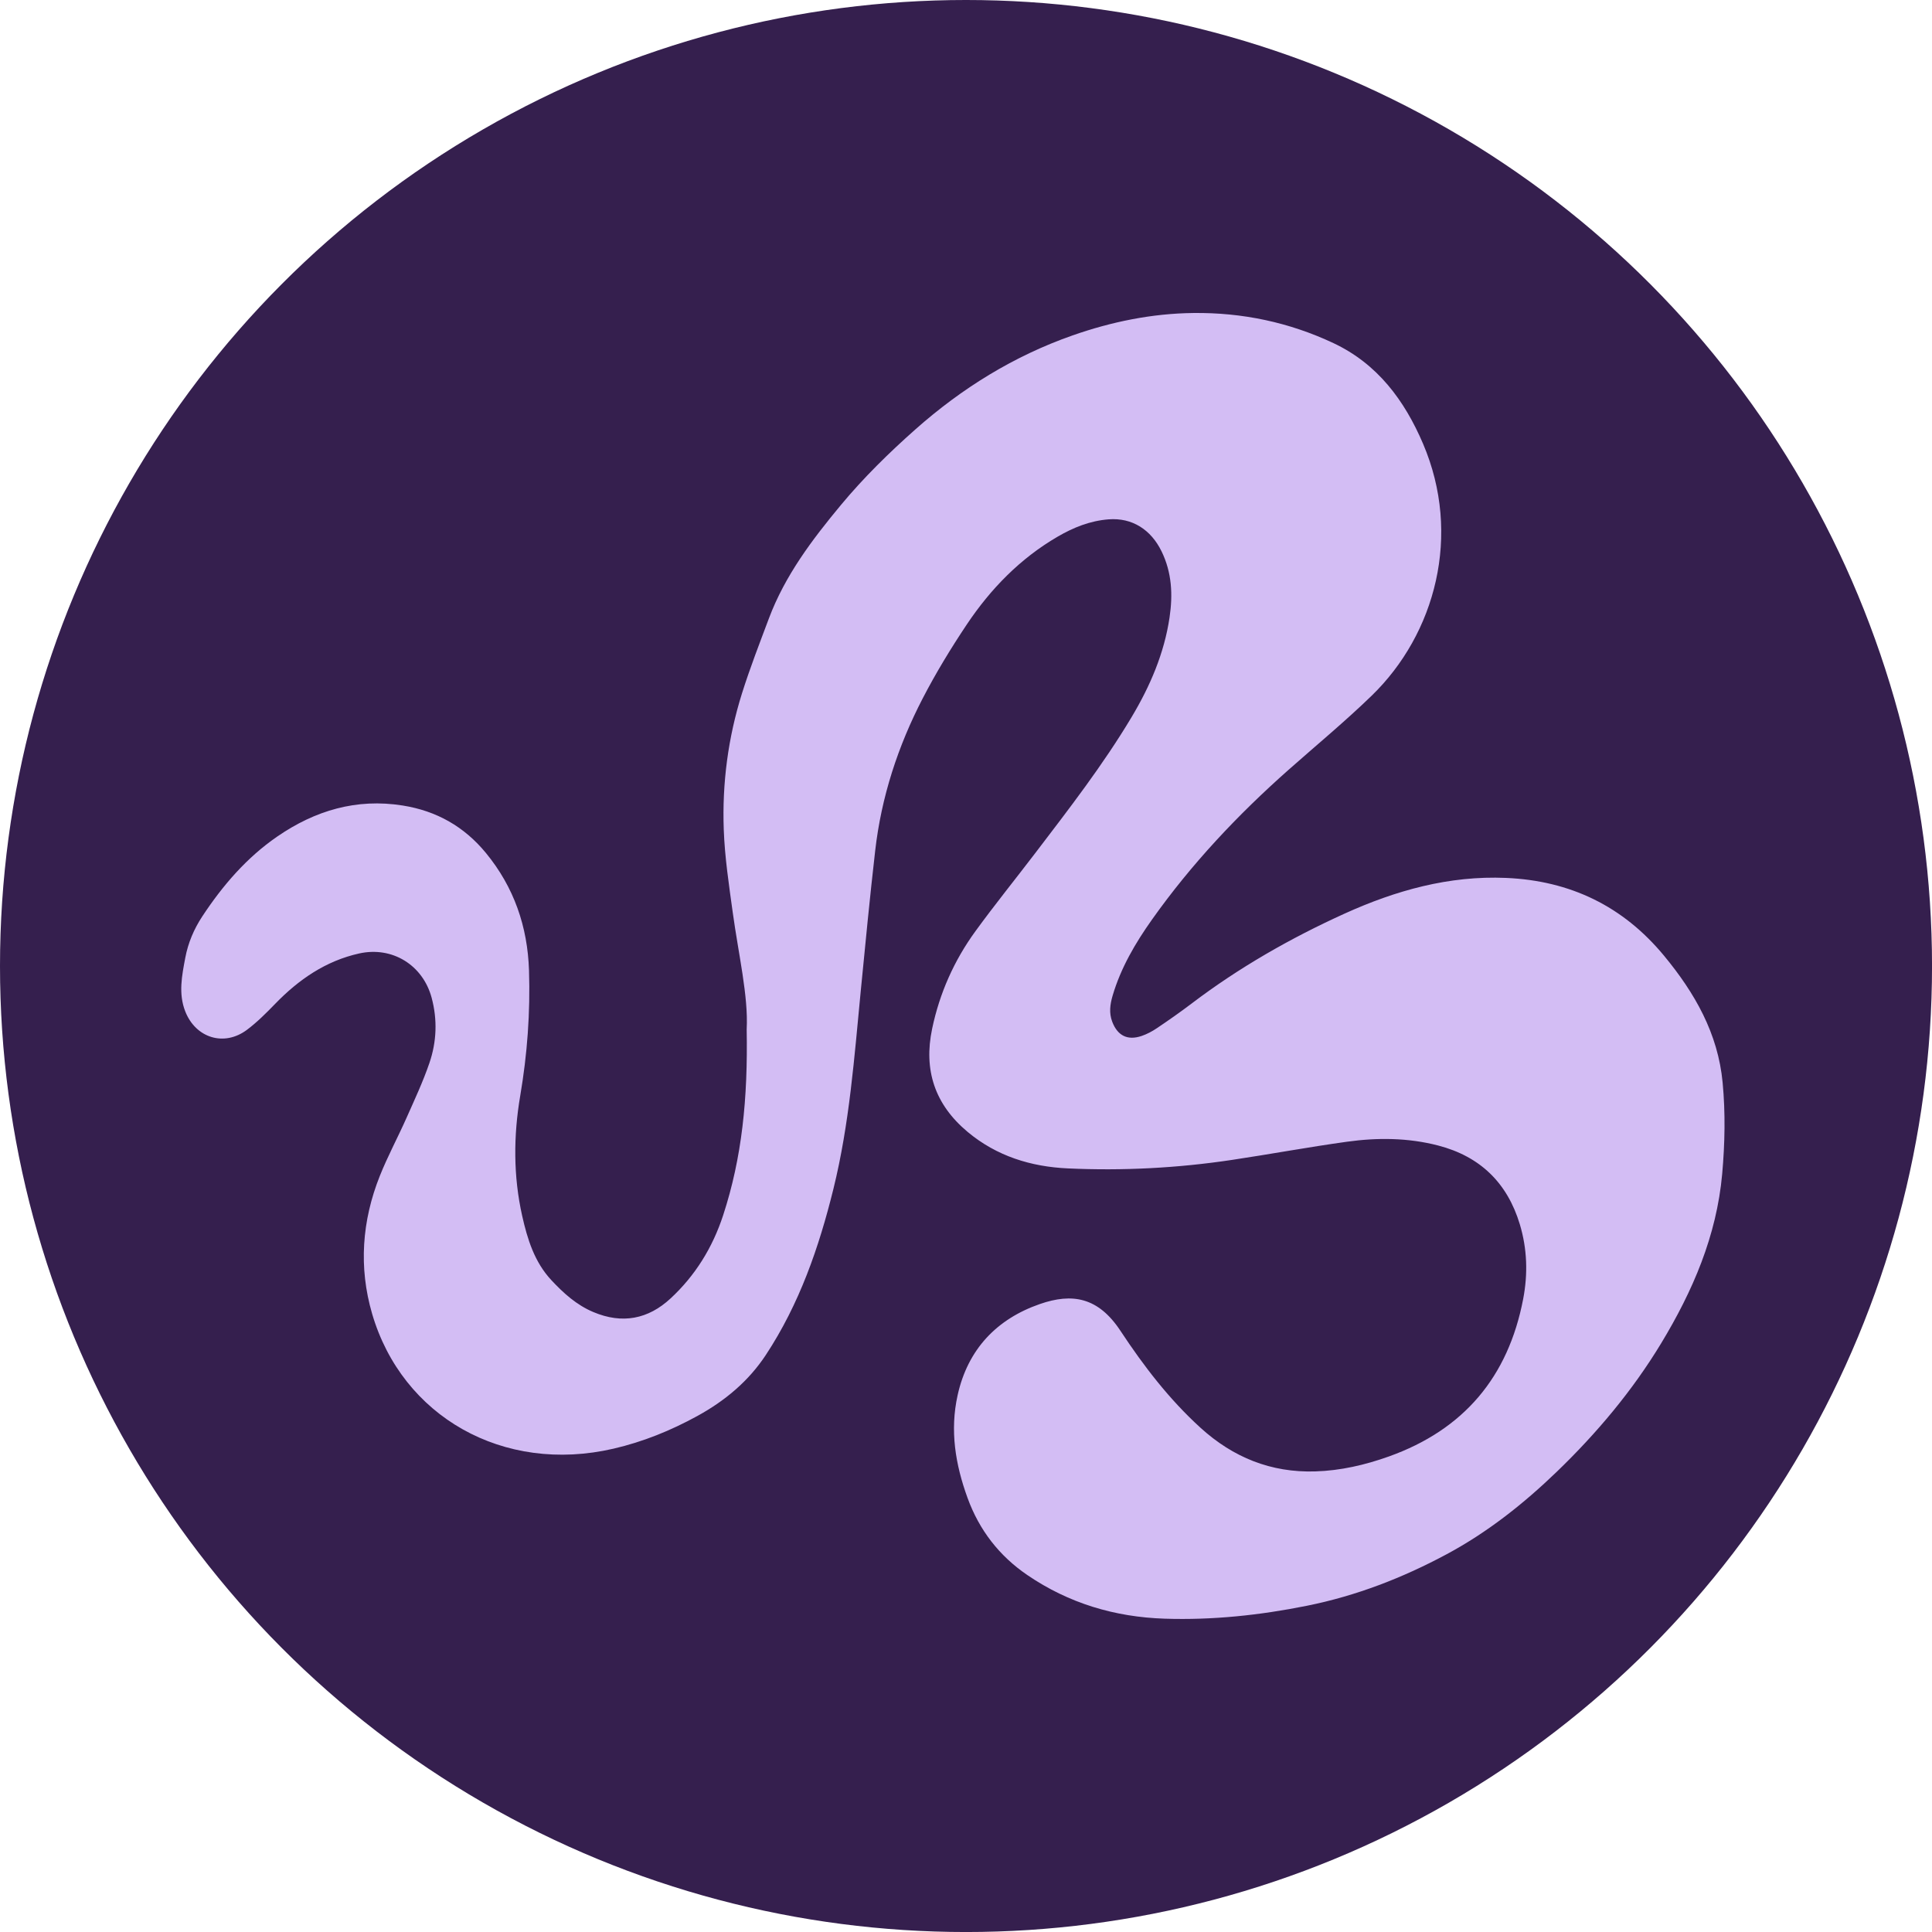
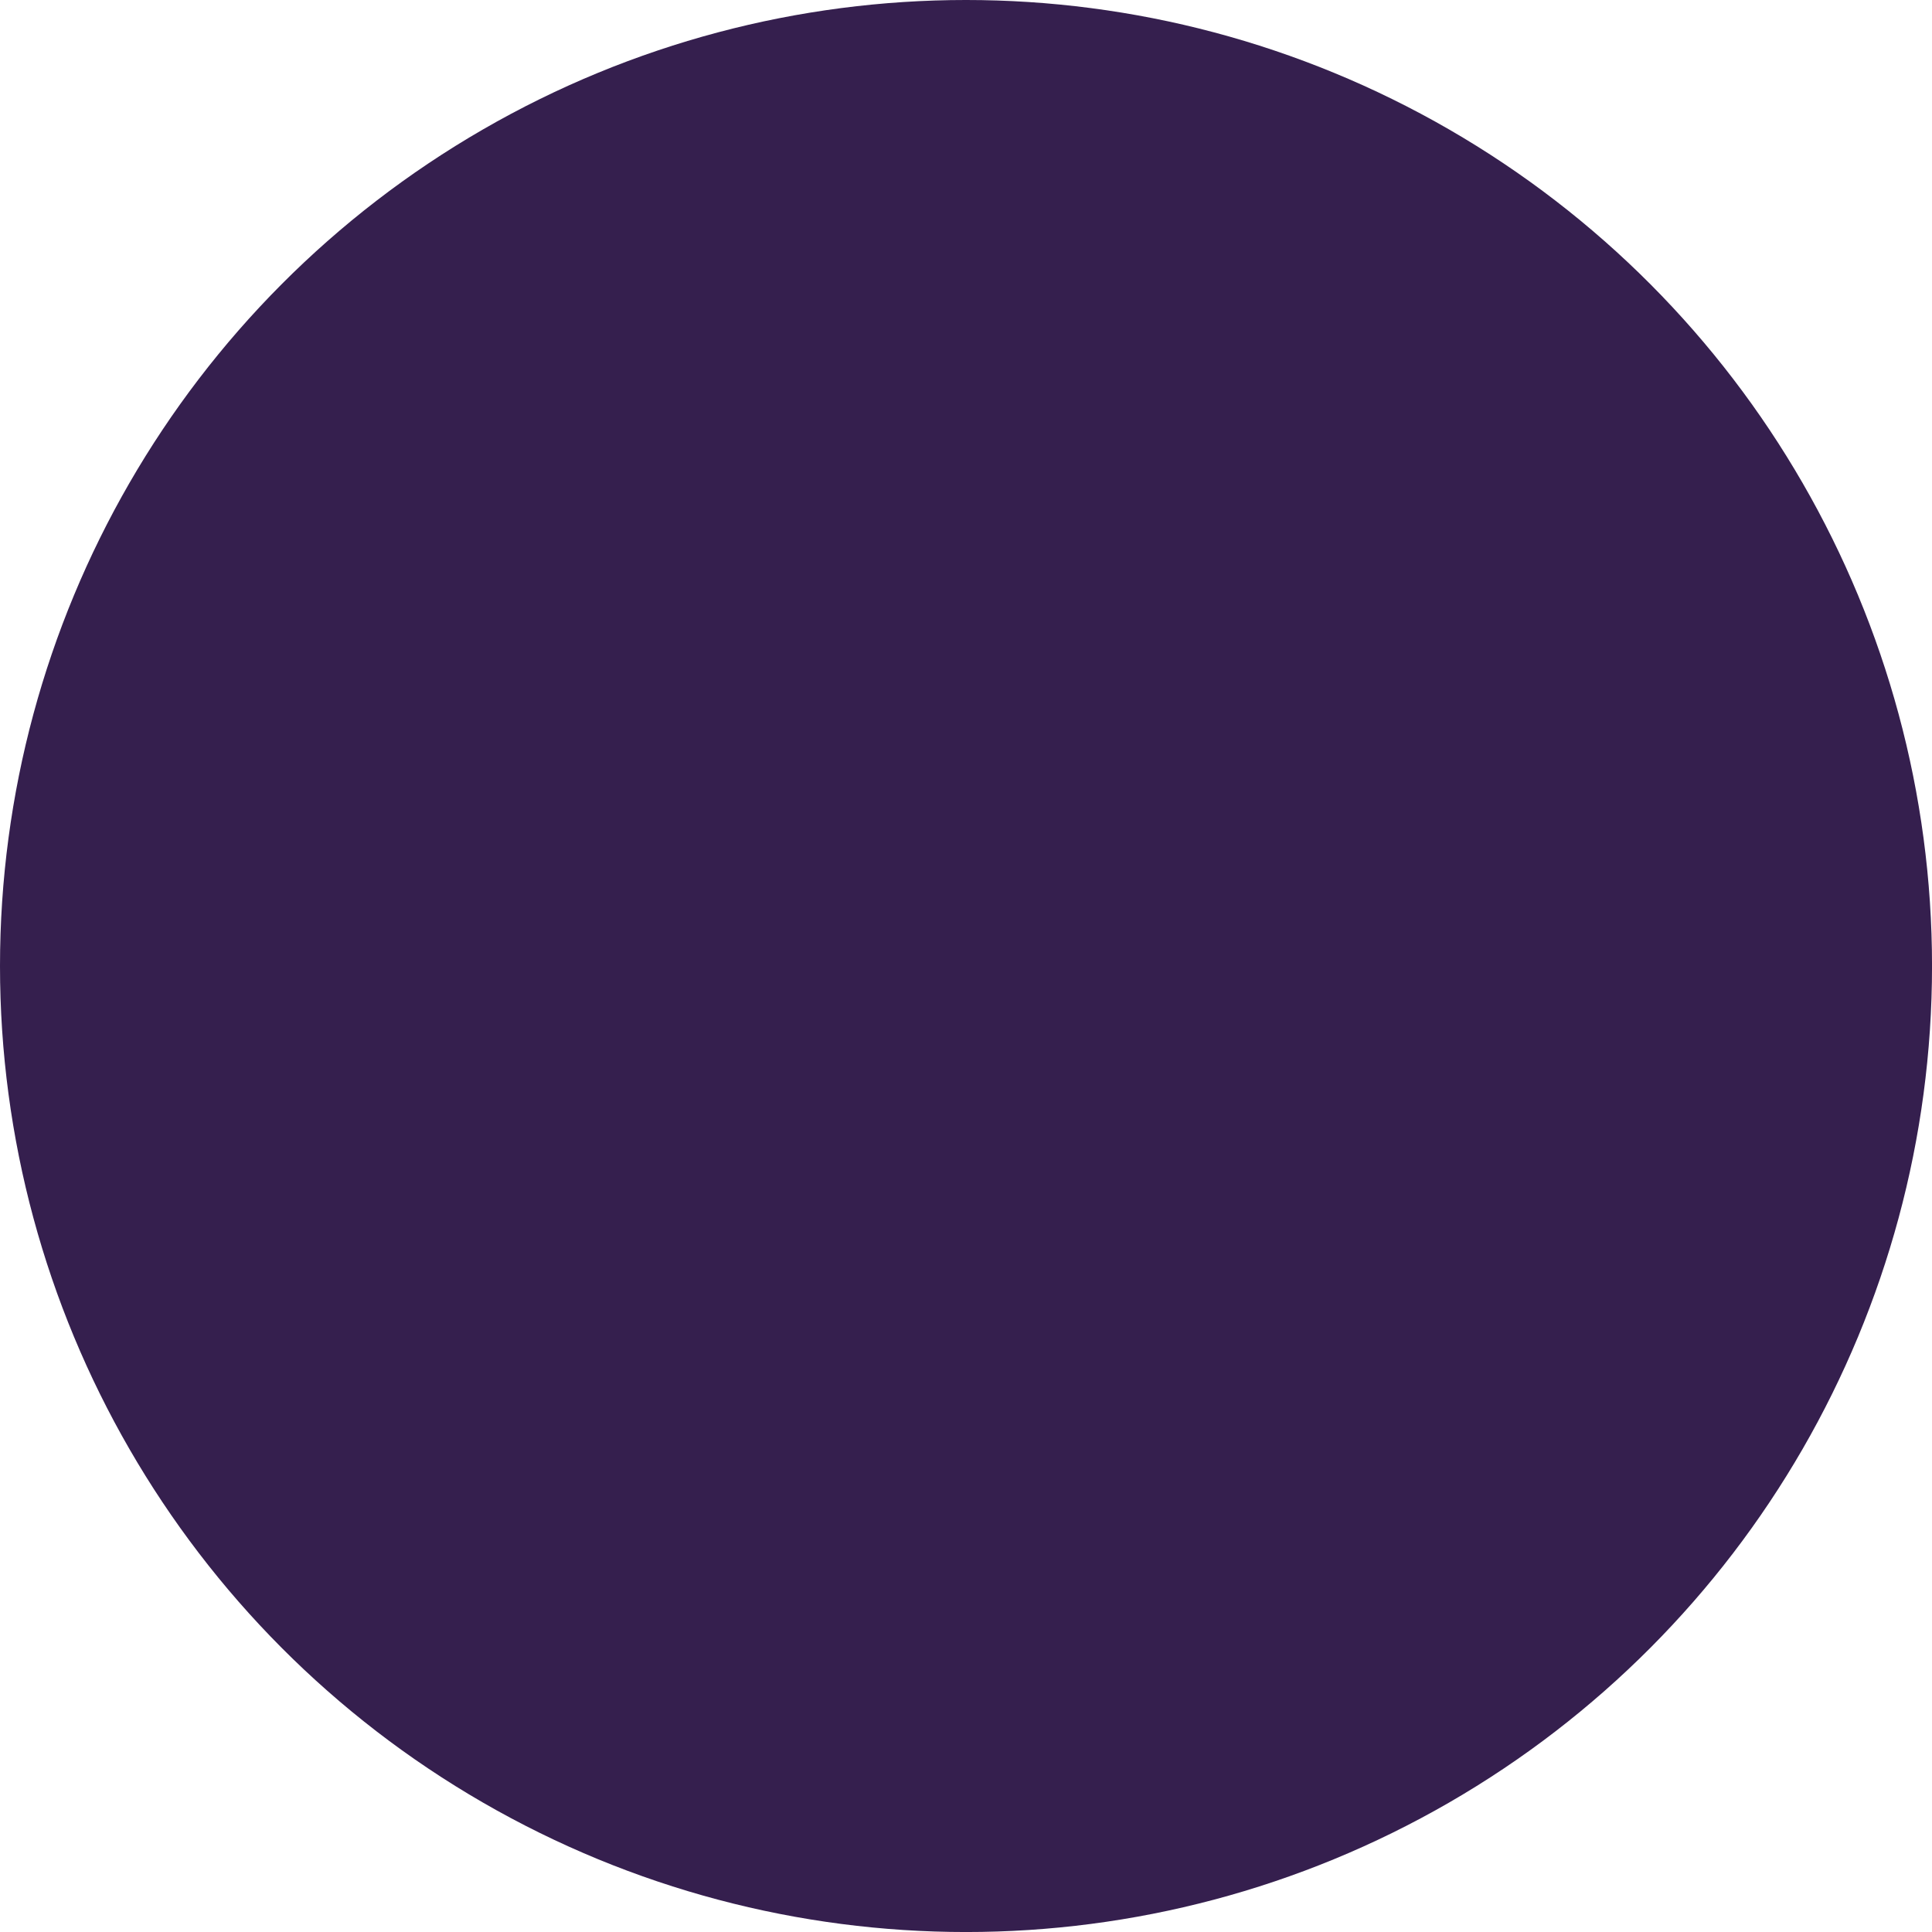
<svg xmlns="http://www.w3.org/2000/svg" viewBox="0 0 738.47 738.47" data-name="Capa 2" id="Capa_2">
  <defs>
    <style>
      .cls-1 {
        fill: #351f4e;
      }

      .cls-1, .cls-2 {
        stroke-width: 0px;
      }

      .cls-2 {
        fill: #d3bdf4;
      }
    </style>
  </defs>
  <g data-name="Capa 1" id="Capa_1-2">
    <g>
      <circle r="369.24" cy="369.24" cx="369.24" class="cls-1" />
-       <path d="M285.41,393.36c.65-12.64-3.12-28.51-5.33-44.57-1.45-10.54-3.06-21.13-3.44-31.74-.64-17.67,1.66-35.13,6.97-52.03,3.04-9.66,6.72-19.13,10.28-28.62,6.15-16.4,16.52-30.12,27.58-43.43,8.67-10.43,18.31-19.88,28.43-28.85,17.76-15.74,37.66-28.06,60.08-35.92,14.89-5.22,30.32-8.38,46.16-8.56,18.67-.22,36.62,3.55,53.54,11.51,16.83,7.92,27.19,21.9,34.27,38.5,14.85,34.79,4.73,72.64-19.66,96.27-10.18,9.87-21.15,18.93-31.78,28.34-19.43,17.21-37.12,35.99-52.16,57.2-6.38,9-11.93,18.43-15.08,29.13-.98,3.34-1.41,6.61-.15,9.93,2.03,5.36,5.86,7.29,11.26,5.45,2.05-.7,4.04-1.76,5.84-2.98,4.48-3.02,8.92-6.12,13.23-9.39,18.13-13.77,37.81-25,58.45-34.37,19.51-8.85,39.95-14.61,61.79-13.66,24.51,1.06,44.68,10.78,60.35,29.73,11.73,14.19,20.63,29.67,22.4,48.48,1.1,11.66.87,23.29-.17,34.94-2.12,23.64-11.25,44.79-23.35,64.77-11,18.16-24.6,34.34-39.86,49.05-12.68,12.23-26.45,23.13-42.05,31.51-16.91,9.08-34.62,15.94-53.5,19.73-17.96,3.61-36.03,5.53-54.36,4.93-19.06-.62-36.65-5.9-52.41-16.63-10.75-7.31-18.42-17.16-22.92-29.53-4.66-12.82-6.79-25.75-3.79-39.27,3.9-17.58,14.97-29.12,31.45-34.84,12.29-4.26,22.25-2.71,30.81,10.27,8.89,13.47,18.59,26.12,30.58,37.03,12.49,11.36,26.97,17.19,43.82,16.68,9.68-.29,19.06-2.45,28.2-5.72,28.61-10.23,45.59-30.39,51.3-60.13,1.85-9.6,1.57-19.18-1.27-28.6-4.79-15.89-15.22-25.99-31.29-30.14-11.46-2.96-23.13-3.04-34.74-1.43-14.72,2.04-29.34,4.76-44.04,6.96-20.78,3.12-41.72,4.2-62.68,3.24-14.06-.64-27.21-4.66-38.35-13.98-12.5-10.47-16.86-23.59-13.53-39.41,2.85-13.6,8.4-26.07,16.54-37.26,7.35-10.1,15.22-19.83,22.8-29.77,12.91-16.93,25.96-33.77,36.9-52.08,7.06-11.81,12.48-24.37,14.51-38.12,1.28-8.65.91-17.1-3.06-25.24-4.02-8.24-11.17-12.94-20.26-12.23-7.08.55-13.44,3.11-19.48,6.63-14.3,8.33-25.58,19.92-34.69,33.53-6.09,9.11-11.82,18.53-16.86,28.26-9.48,18.29-15.82,37.7-18.17,58.24-2.04,17.79-3.76,35.61-5.5,53.43-2.47,25.4-4.31,50.87-10.45,75.77-5.53,22.44-13.03,44.08-25.83,63.51-6.62,10.06-15.66,17.58-26.22,23.37-10.14,5.56-20.74,9.86-32,12.47-42.19,9.78-80.81-12.3-92.29-51.57-5.18-17.74-3.9-35.53,2.96-52.71,3-7.52,6.87-14.68,10.16-22.09,3.08-6.94,6.32-13.84,8.77-21.01,2.79-8.13,3.12-16.59.86-24.99-3.36-12.47-15.02-19.72-27.69-16.91-12.77,2.84-23.1,9.95-32.11,19.25-3.4,3.51-6.89,7.01-10.78,9.93-8.72,6.54-19.6,3.15-23.59-7.03-2.68-6.83-1.27-13.71.01-20.51,1.07-5.67,3.3-10.96,6.52-15.84,7.8-11.82,16.9-22.41,28.63-30.49,14.47-9.95,30.26-14.67,47.95-11.86,12.93,2.05,23.51,8.05,31.82,18.15,10.71,13.04,15.92,28.11,16.46,44.86.52,16.1-.65,32.06-3.36,47.97-2.6,15.28-2.65,30.7.75,45.86,1.99,8.86,4.69,17.69,11.2,24.63,4.64,4.96,9.57,9.43,15.99,12.14,11.06,4.67,20.97,2.74,29.54-5.21,9.44-8.75,16.03-19.41,20.08-31.76,7.19-21.97,9.49-44.52,9-71.21Z" class="cls-2" />
    </g>
  </g>
</svg>